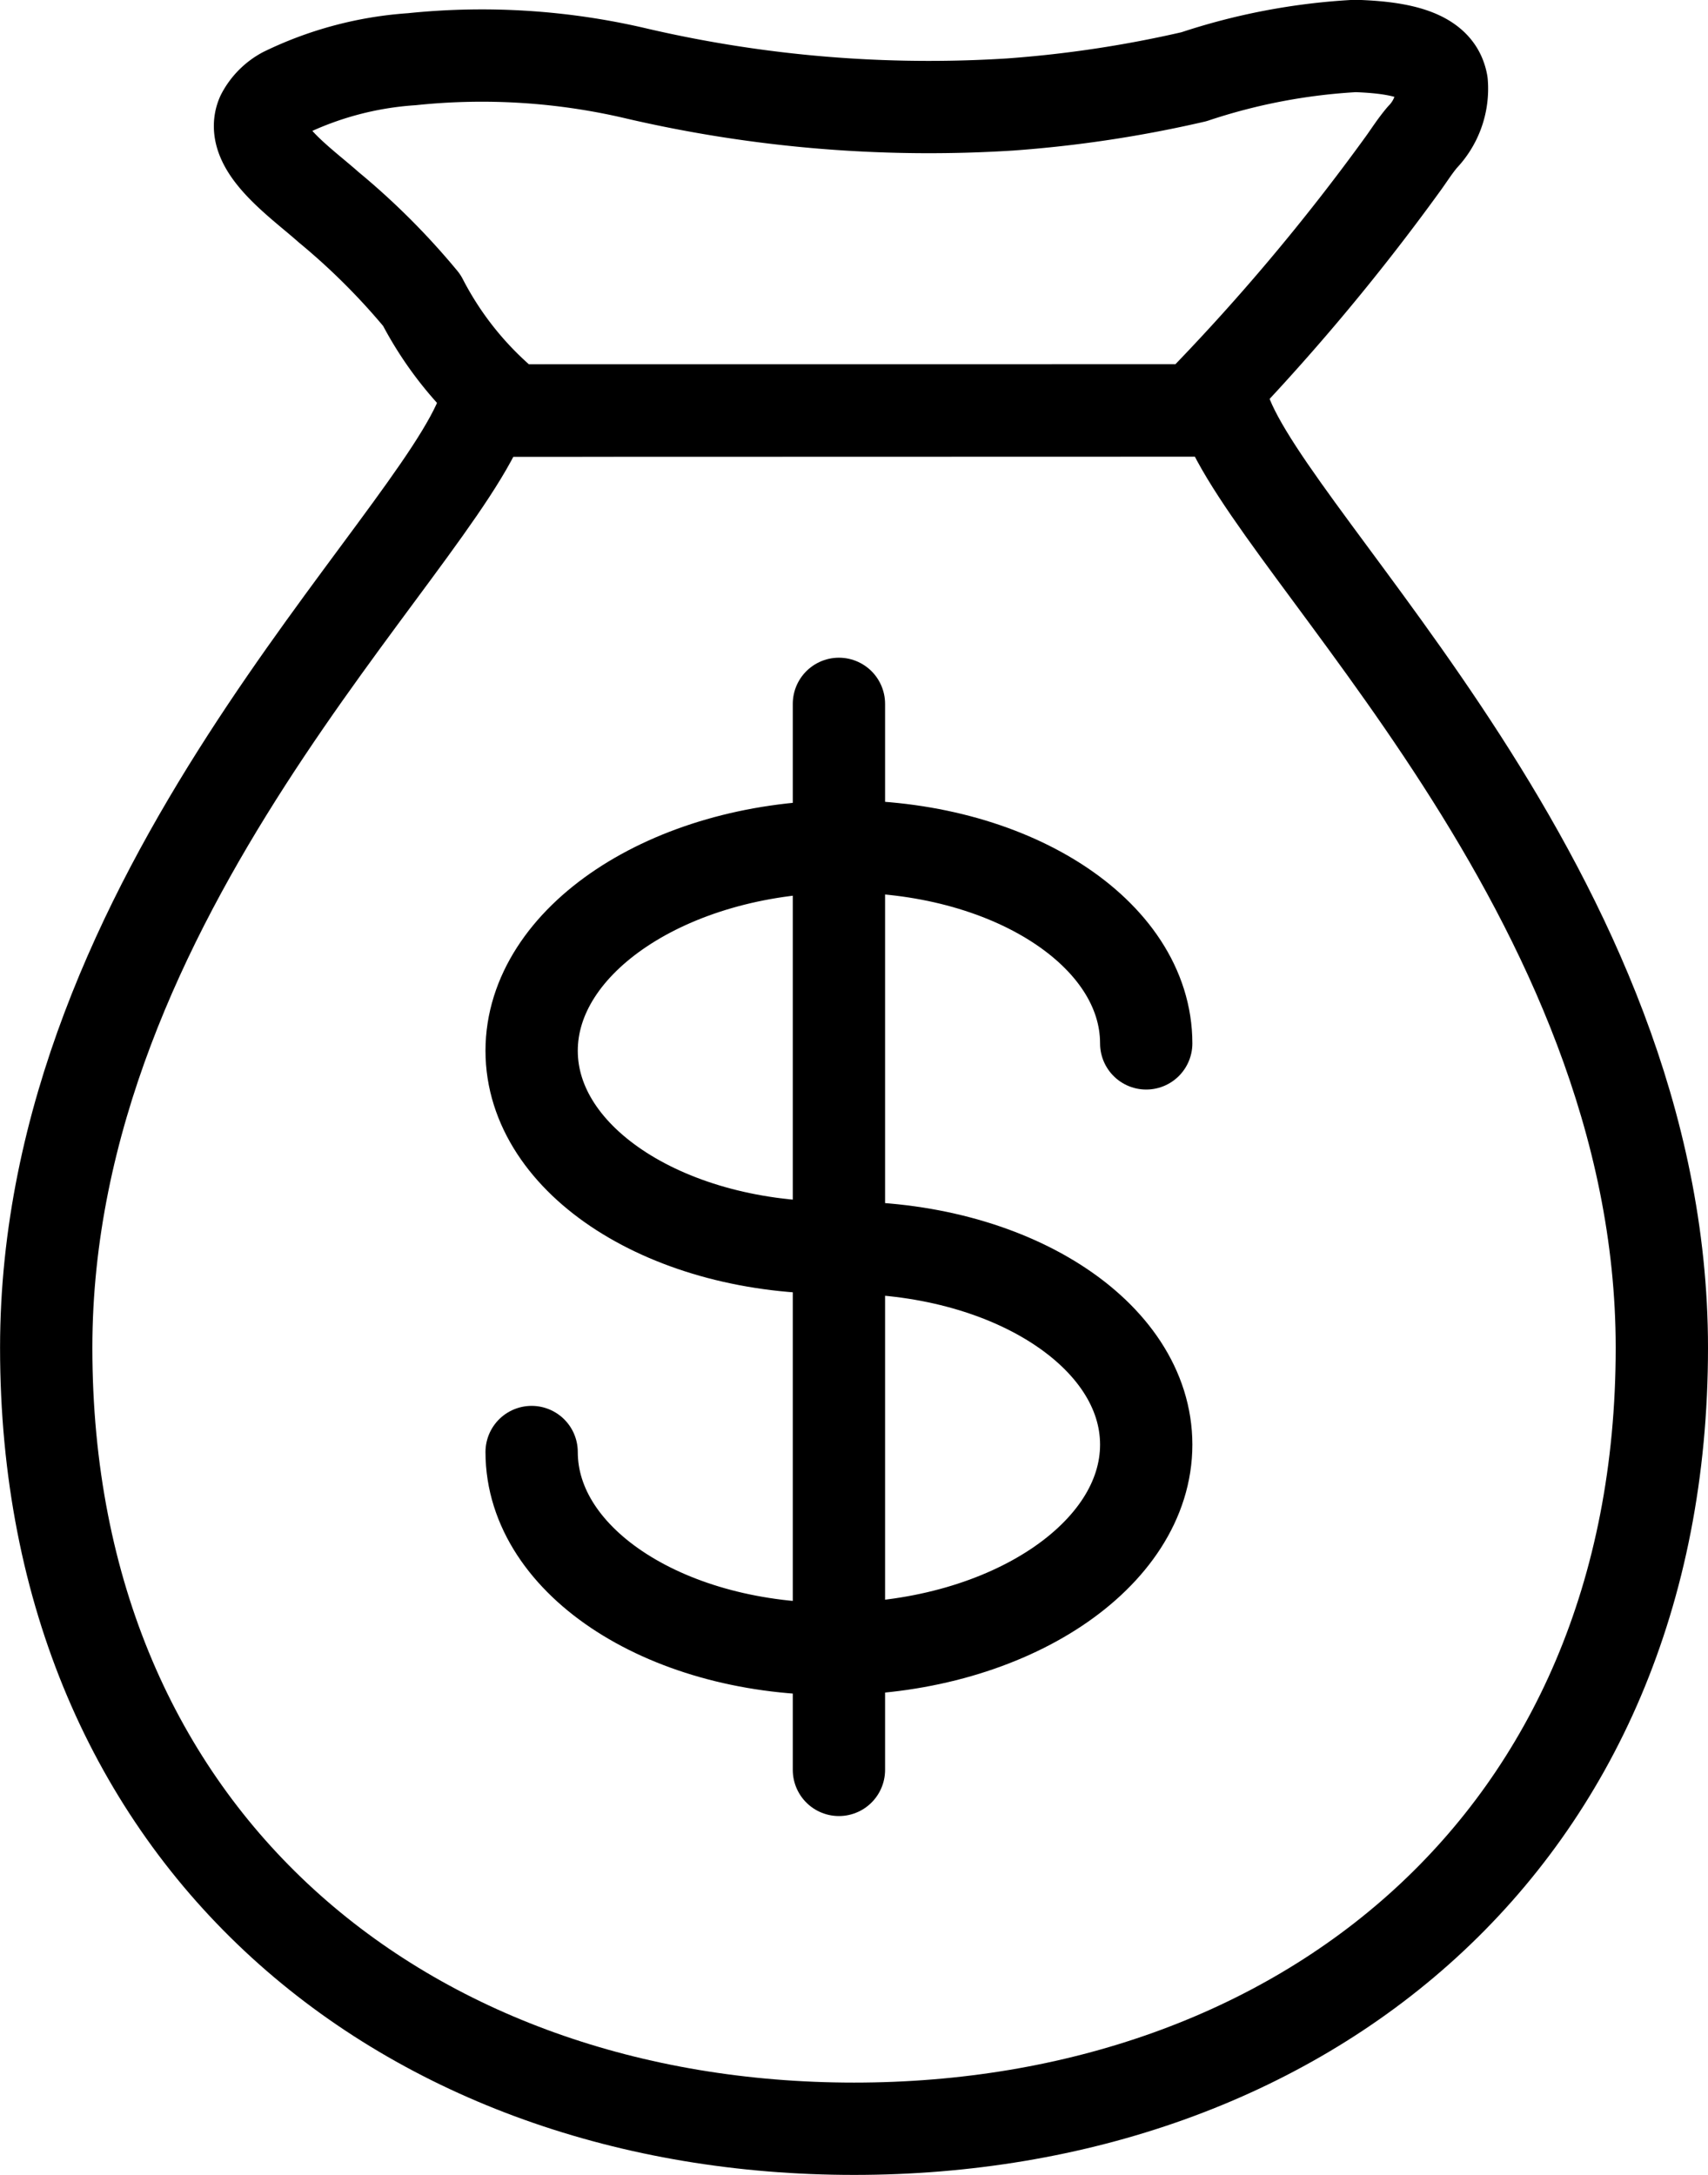
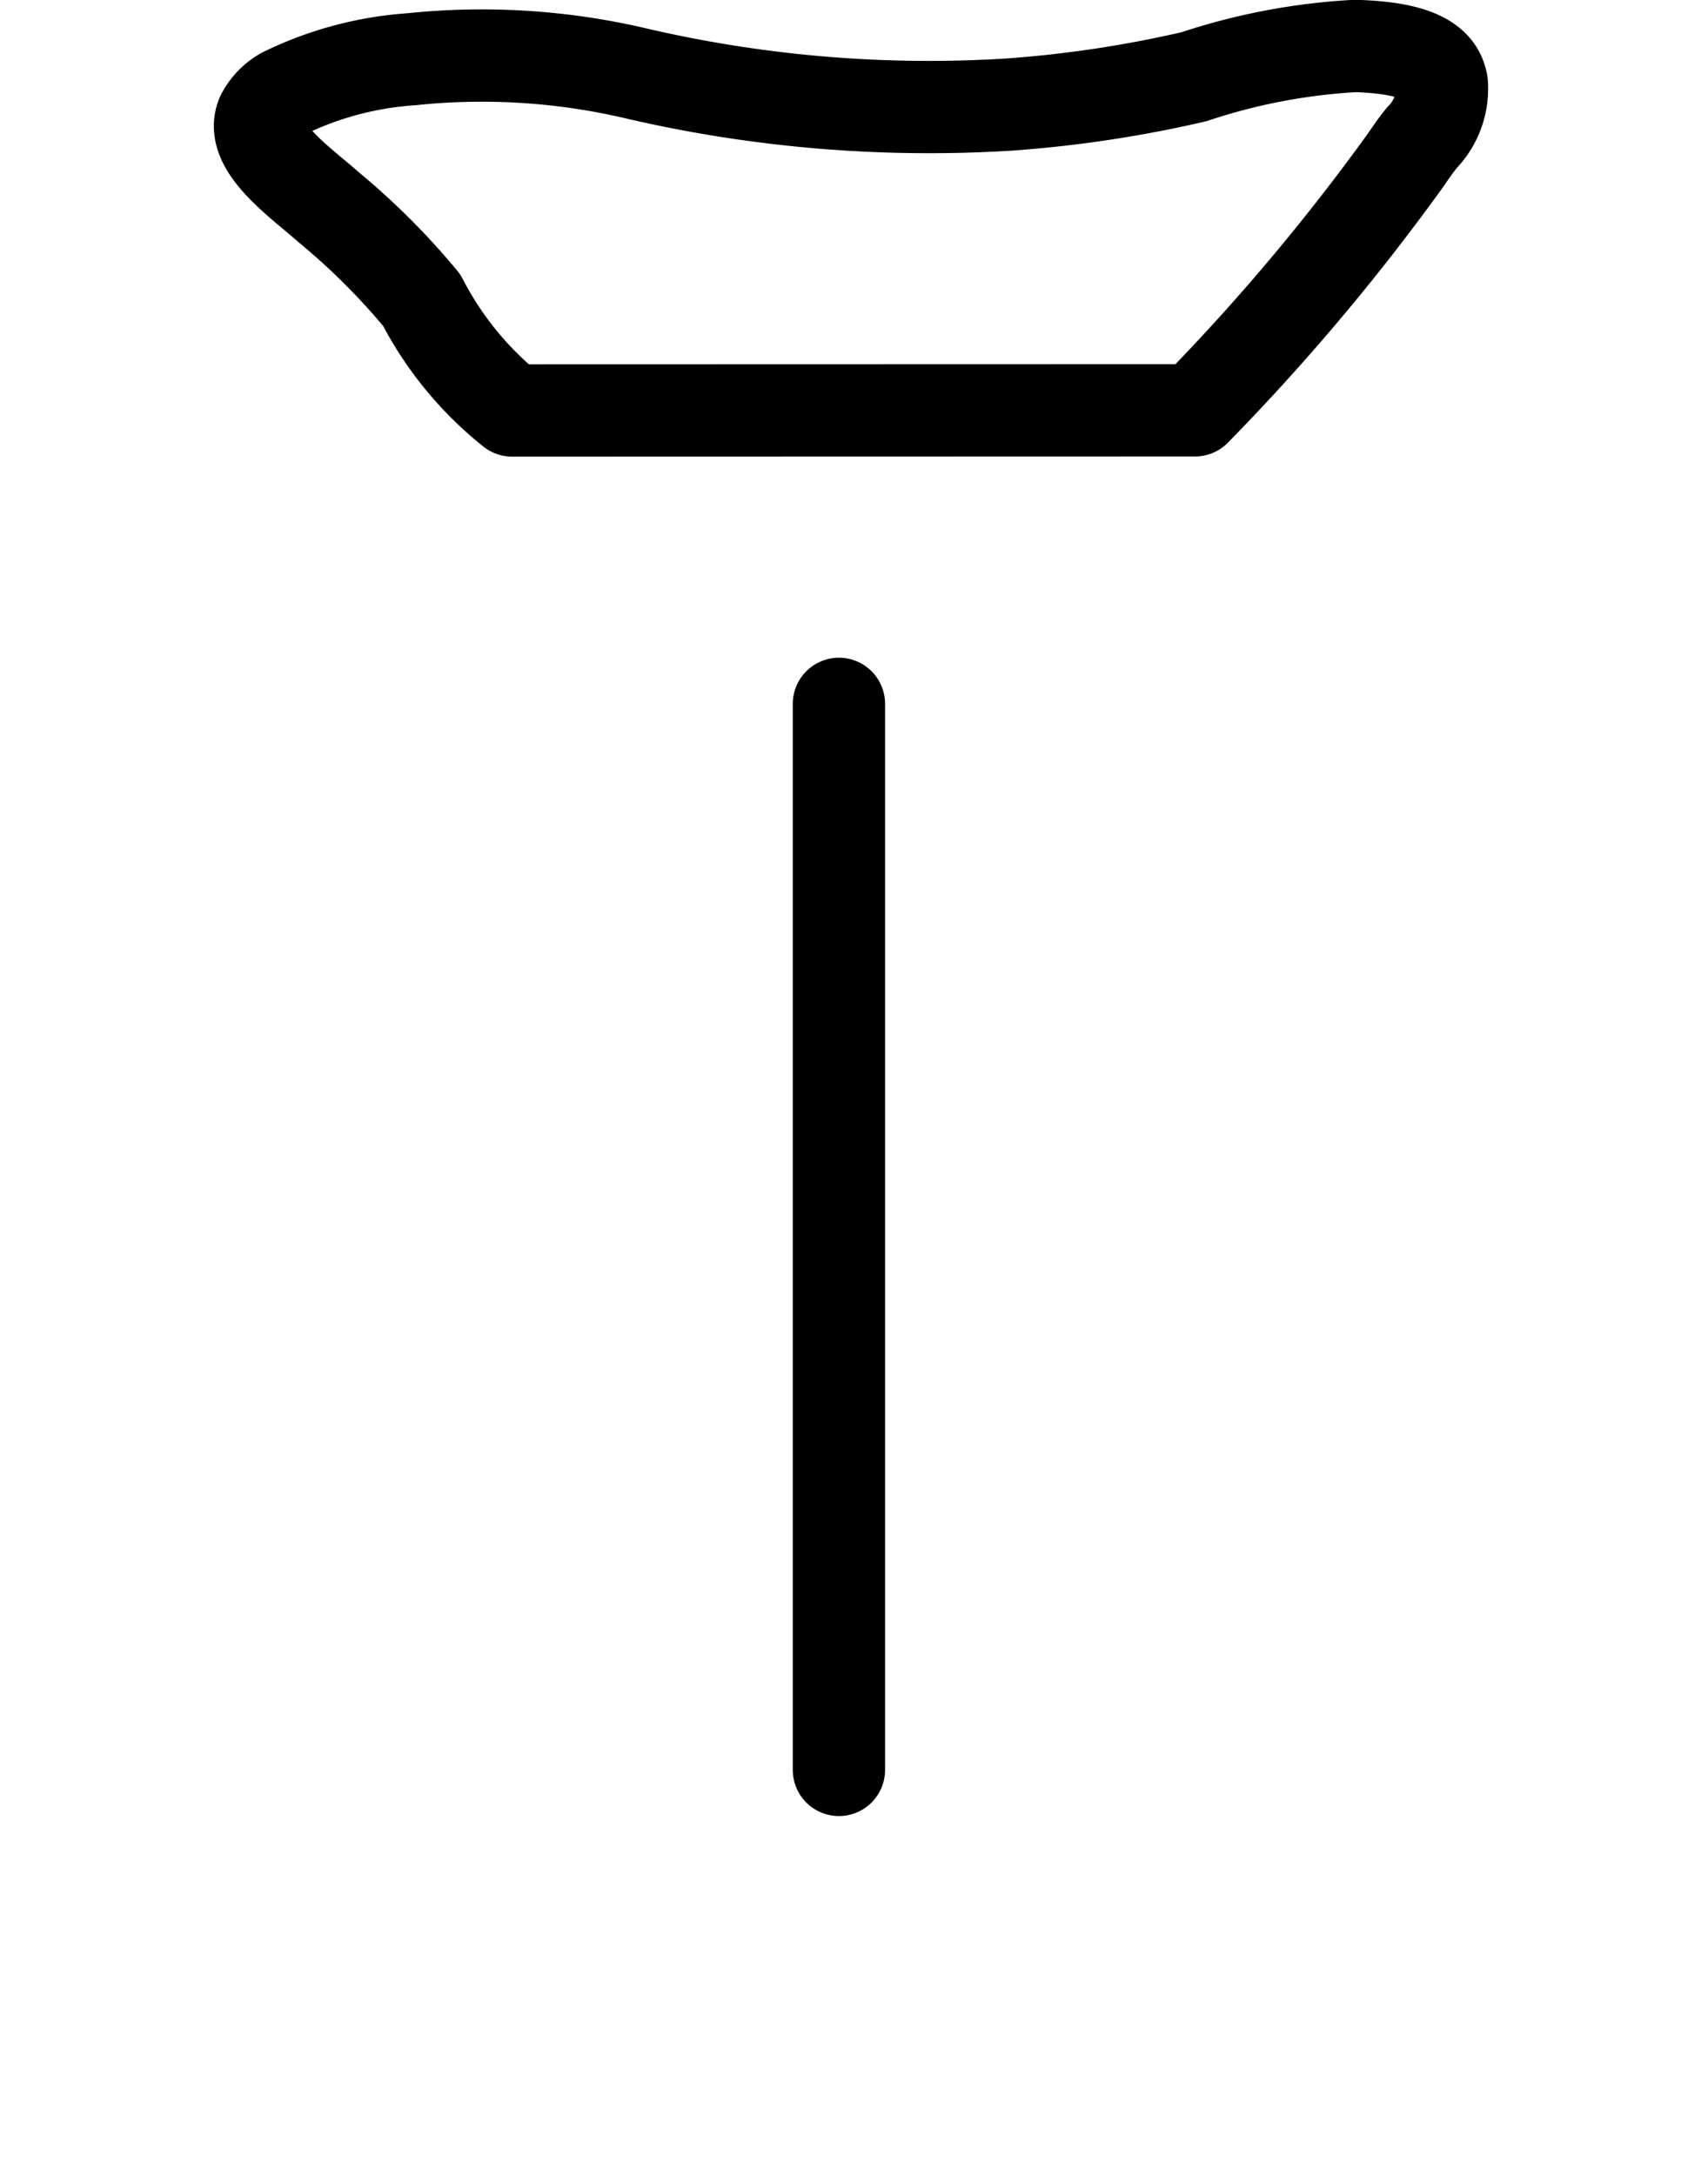
<svg xmlns="http://www.w3.org/2000/svg" width="27.758" height="35.341" viewBox="0 0 27.758 35.341">
  <defs>
    <style>.a{fill:none;stroke:#000;stroke-linecap:round;stroke-linejoin:round;stroke-width:1.5px;}</style>
  </defs>
  <g transform="translate(-7500.398 -4695.284)">
    <g transform="translate(7501.148 4701.955)">
      <g transform="translate(0 0)">
-         <path class="a" d="M7527.405,4718.953c0,8.029-5.878,12.69-13.128,12.69s-13.129-4.661-13.129-12.69c0-7.385,6.308-12.993,7.11-15.229H7520.3C7521.091,4705.96,7527.405,4711.568,7527.405,4718.953Z" transform="translate(-7501.147 -4703.724)" />
-       </g>
+         </g>
    </g>
    <path class="a" d="M7509.759,4701.954a5.538,5.538,0,0,1-1.469-1.792,11.282,11.282,0,0,0-1.513-1.511c-.448-.4-1.3-.98-1.08-1.491a.865.865,0,0,1,.358-.363,5.592,5.592,0,0,1,2.074-.551,10.974,10.974,0,0,1,3.667.236,20.99,20.99,0,0,0,6.055.5,19.469,19.469,0,0,0,2.988-.451,10.008,10.008,0,0,1,2.622-.5c.629.02,1.216.117,1.37.483a.569.569,0,0,1,.036.121,1.132,1.132,0,0,1-.317.881c-.121.145-.2.271-.3.411a35.281,35.281,0,0,1-3.393,4.024Z" transform="translate(-1.038 0)" />
    <g transform="translate(7509.039 4706.721)">
-       <path class="a" d="M7521.382,4716.124c0-1.8-2.236-3.233-4.994-3.2s-4.994,1.52-4.994,3.32,2.237,3.232,4.994,3.2,4.994,1.4,4.994,3.2-2.236,3.287-4.994,3.32-4.994-1.4-4.994-3.2" transform="translate(-7511.395 -4710.607)" />
      <line class="a" y2="17.322" transform="translate(4.993 0)" />
    </g>
  </g>
</svg>